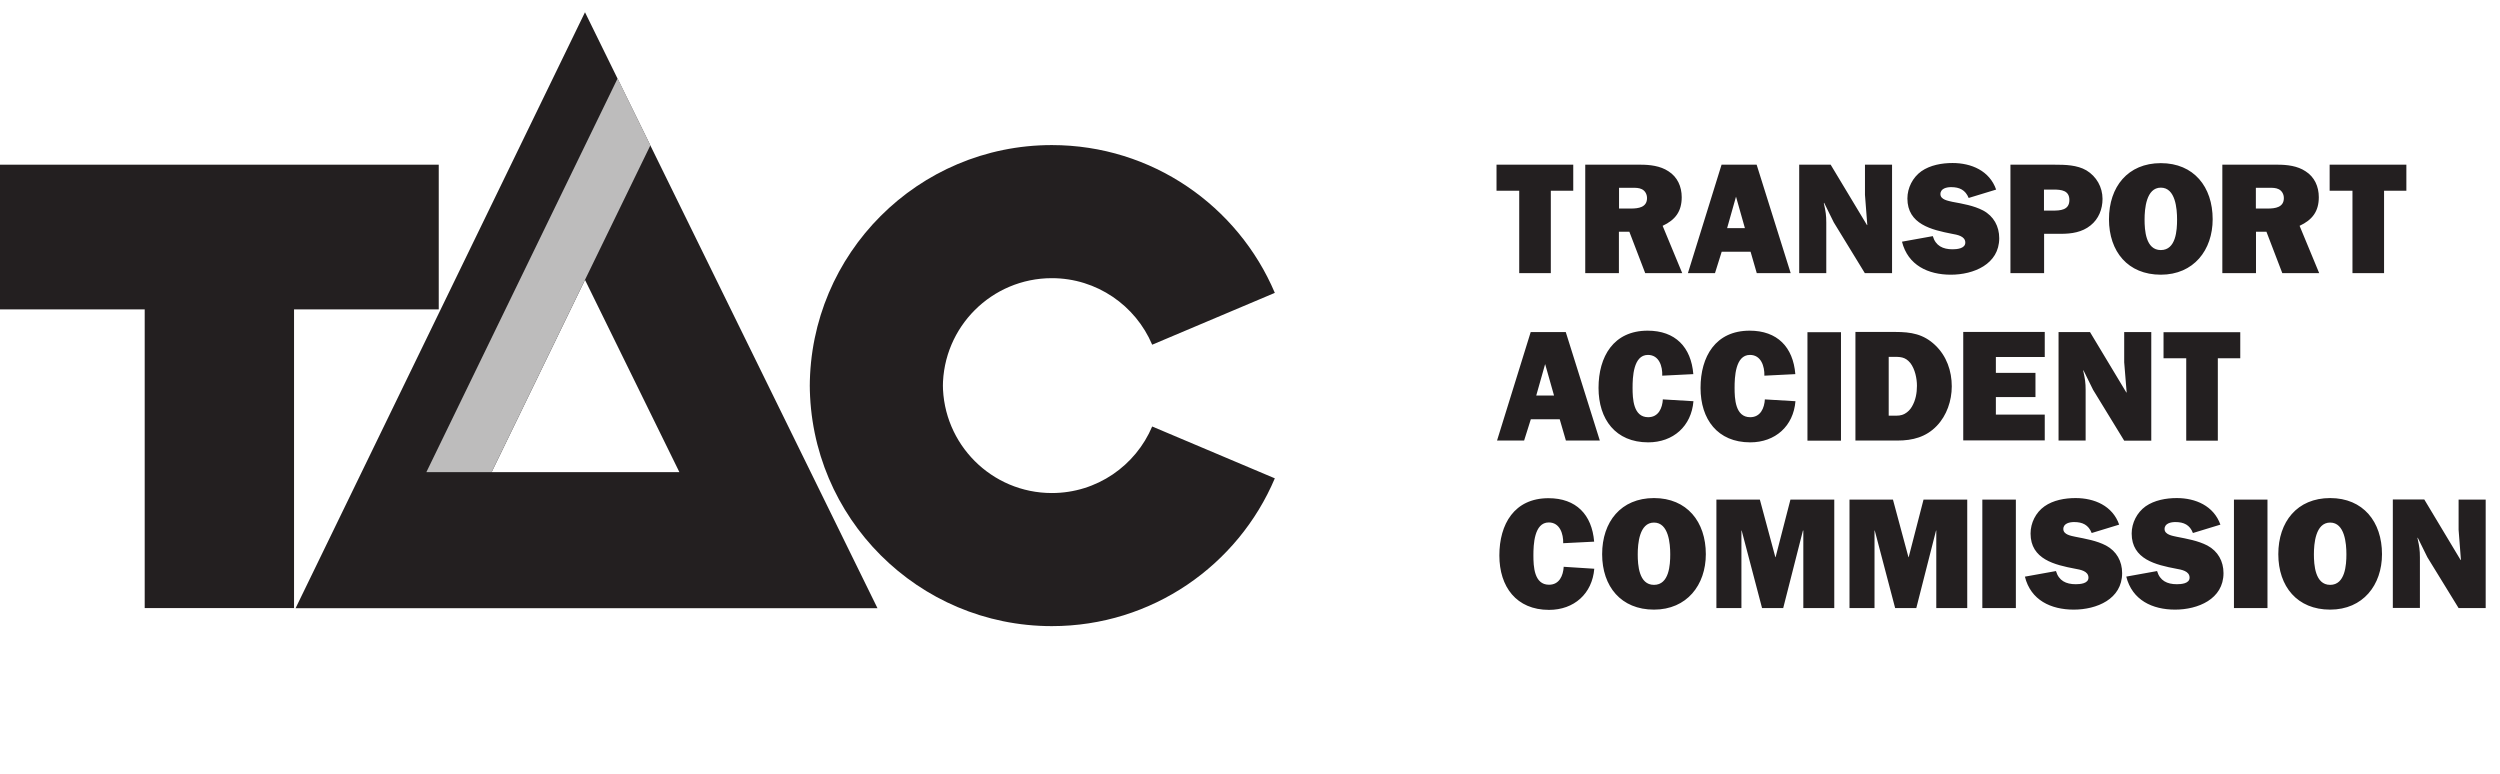
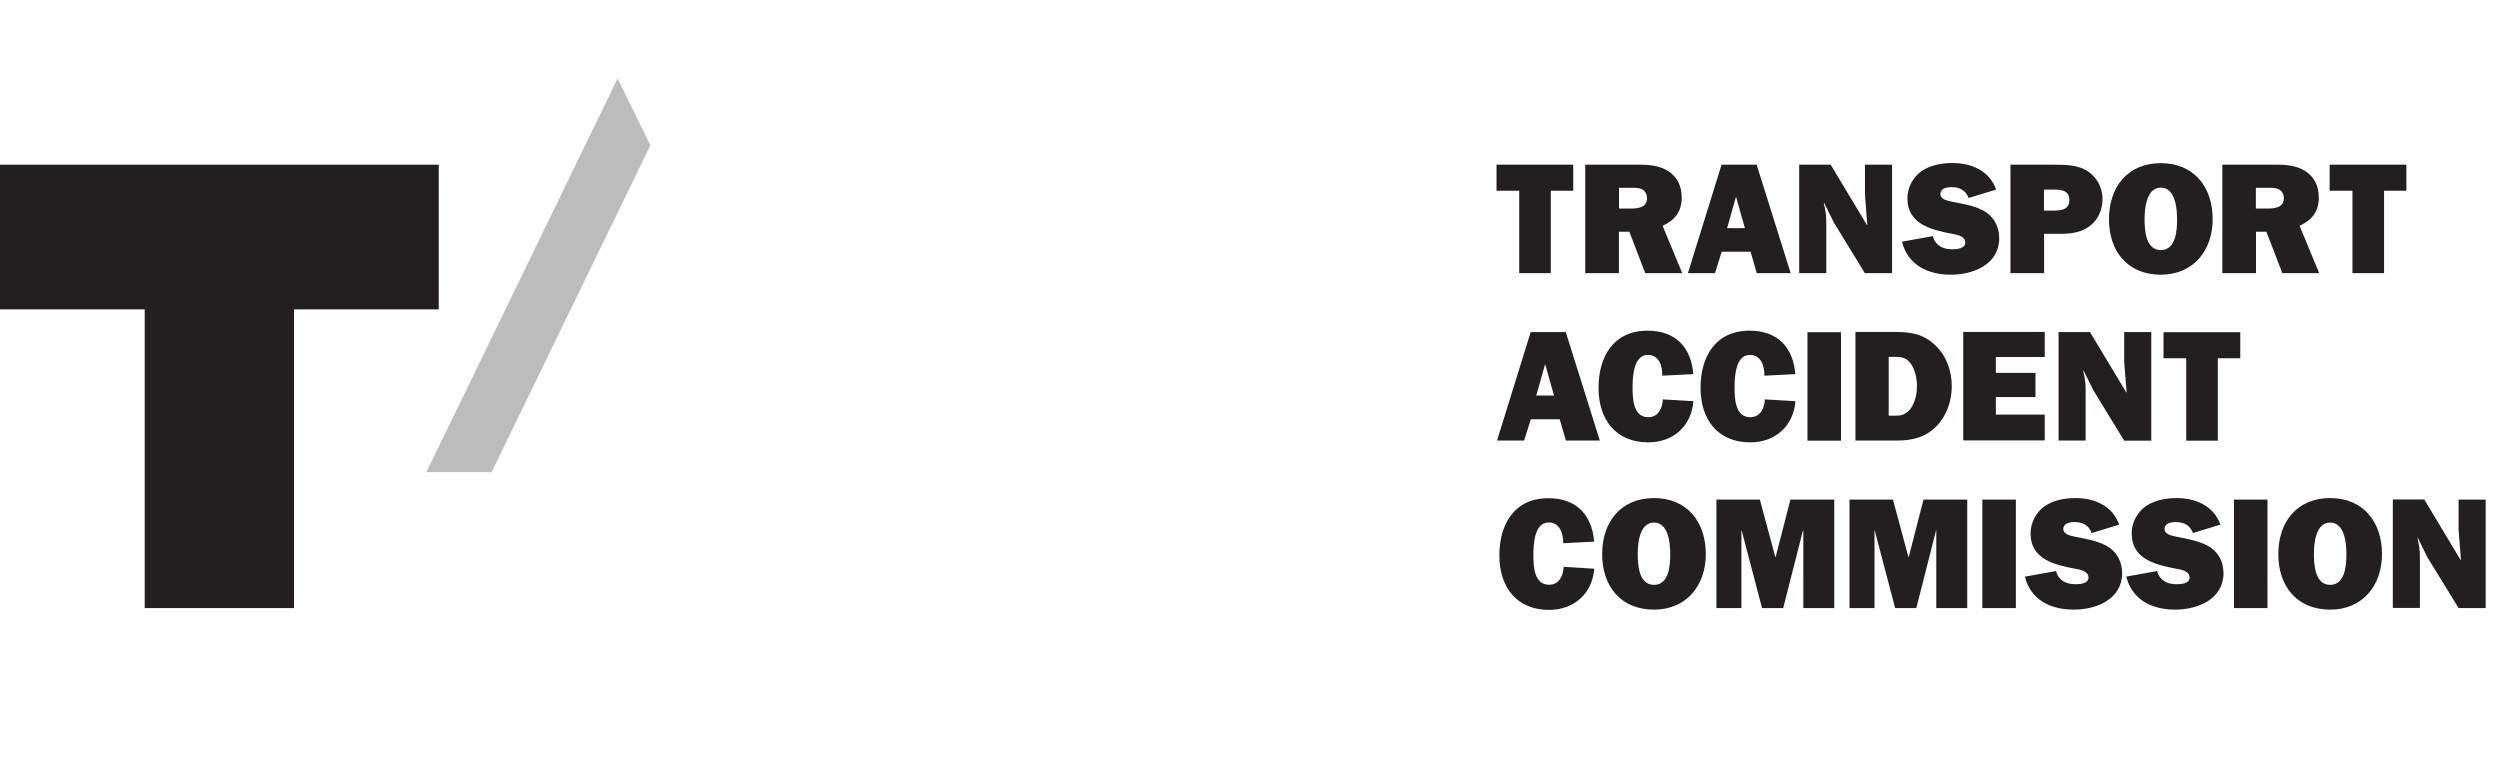
<svg xmlns="http://www.w3.org/2000/svg" id="art" viewBox="0 0 193.85 60">
  <defs>
    <style>
      .cls-1 {
        fill: #bdbcbc;
      }

      .cls-1, .cls-2 {
        stroke-width: 0px;
      }

      .cls-2 {
        fill: #231f20;
      }
    </style>
  </defs>
-   <path class="cls-2" d="M73.11,29.78c0,4.66,3.78,8.45,8.45,8.45,3.5,0,6.5-2.13,7.78-5.16l9.51,4.02c-2.85,6.74-9.52,11.46-17.29,11.46-10.36,0-18.77-8.4-18.77-18.77v.24c0-10.36,8.4-18.77,18.77-18.77,7.77,0,14.44,4.73,17.29,11.46l-9.51,4.02c-1.28-3.03-4.29-5.16-7.78-5.16-4.66,0-8.45,3.78-8.45,8.45v-.24Z" />
  <polygon class="cls-2" points="11.22 47.15 11.22 23.99 0 23.99 0 12.77 34.02 12.77 34.02 23.99 22.8 23.99 22.8 47.15 11.22 47.15" />
-   <path class="cls-2" d="M45.36.95l-22.44,46.21h45.12L45.36.95ZM45.36,21.7l7.32,14.91h-14.56l7.24-14.91Z" />
  <polygon class="cls-1" points="38.12 36.61 45.36 21.7 50.43 11.27 47.89 6.08 33.06 36.61 38.12 36.61" />
  <path class="cls-2" d="M184.86,14.79h1.73v-2.02h-5.95v2.02h1.77v6.39h2.45v-6.39ZM174.92,16.17v-1.61h1.04c.25,0,.51,0,.73.11.26.13.4.4.4.69,0,.72-.67.81-1.24.81h-.94ZM179.83,21.18l-1.52-3.67c.99-.46,1.49-1.12,1.49-2.22,0-.82-.33-1.57-1.03-2.01-.63-.42-1.43-.51-2.17-.51h-4.28v8.41h2.61v-3.21h.81l1.23,3.21h2.87ZM167.55,14.55c1.14,0,1.26,1.64,1.26,2.47s-.08,2.37-1.26,2.37-1.26-1.56-1.26-2.37.12-2.47,1.26-2.47M167.55,12.65c-2.56,0-4.02,1.84-4.02,4.35s1.47,4.3,4.02,4.3,4.02-1.91,4.02-4.3c0-2.51-1.46-4.35-4.02-4.35M158.49,16.33v-1.63h.75c.59,0,1.22.06,1.22.81,0,.79-.71.82-1.3.82h-.68ZM158.49,18.13h1.32c.81,0,1.64-.12,2.29-.65.63-.5.93-1.26.93-2.06,0-.91-.47-1.74-1.25-2.21-.72-.42-1.64-.44-2.46-.44h-3.43v8.41h2.61v-3.05ZM147.48,18.74c.46,1.83,2.03,2.56,3.79,2.56s3.75-.81,3.75-2.83c0-.92-.43-1.71-1.25-2.15-.73-.38-1.58-.52-2.38-.67-.32-.08-.93-.16-.93-.6s.49-.54.83-.54c.65,0,1.11.22,1.36.84l2.13-.65c-.51-1.46-1.92-2.06-3.38-2.06-.83,0-1.73.16-2.42.64-.67.48-1.08,1.29-1.08,2.11,0,2,1.88,2.43,3.46,2.74.38.07,1.03.17,1.03.68,0,.47-.66.52-.99.52-.75,0-1.31-.27-1.53-1.02l-2.39.43ZM146.71,21.18v-8.41h-2.1v2.34l.18,2.33-.02.02-2.82-4.69h-2.44v8.41h2.1v-3.92c0-.58-.05-.87-.17-1.41l-.02-.1.02-.03.75,1.52,2.41,3.94h2.11ZM133.92,17.69l.69-2.44.69,2.44h-1.37ZM136.21,21.18h2.64l-2.64-8.41h-2.72l-2.61,8.41h2.1l.52-1.66h2.24l.48,1.66ZM125.54,16.17v-1.61h1.04c.24,0,.51,0,.73.11.26.13.4.4.4.69,0,.72-.67.81-1.24.81h-.94ZM130.44,21.18l-1.52-3.67c.99-.46,1.48-1.12,1.48-2.22,0-.82-.33-1.57-1.03-2.01-.63-.42-1.44-.51-2.17-.51h-4.28v8.41h2.61v-3.21h.81l1.23,3.21h2.87ZM120.26,14.79h1.73v-2.02h-5.95v2.02h1.76v6.39h2.45v-6.39Z" />
  <path class="cls-2" d="M171.98,27.78h1.73v-2.02h-5.95v2.02h1.76v6.39h2.45v-6.39ZM166.81,34.16v-8.41h-2.1v2.34l.19,2.33-.02.02-2.82-4.69h-2.44v8.41h2.1v-3.92c0-.57-.05-.87-.17-1.41l-.02-.1.02-.02.75,1.52,2.41,3.94h2.11ZM158.55,32.15h-3.79v-1.36h3.07v-1.88h-3.07v-1.23h3.79v-1.94h-6.32v8.41h6.32v-2.01ZM146.45,32.23v-4.56h.29c.59,0,.98-.02,1.39.48.36.47.51,1.2.51,1.76s-.1,1.13-.39,1.62c-.13.23-.32.42-.55.55-.32.17-.54.15-.88.15h-.37ZM143.86,34.16h3.28c1.16,0,2.21-.27,3.04-1.14.77-.8,1.16-1.95,1.16-3.06,0-1.2-.4-2.35-1.28-3.19-.91-.87-1.88-1.03-3.09-1.03h-3.1v8.41ZM142.75,25.76h-2.6v8.41h2.6v-8.41ZM136.85,30.95c-.04.7-.34,1.4-1.14,1.4-1.16,0-1.21-1.44-1.21-2.28,0-.8.05-2.55,1.19-2.55.87,0,1.14.89,1.12,1.61l2.4-.12c-.17-2.1-1.4-3.37-3.54-3.37-2.65,0-3.81,2.01-3.81,4.44s1.32,4.22,3.85,4.22c1.94,0,3.35-1.25,3.51-3.19l-2.36-.14ZM128.94,30.95c-.04.7-.34,1.4-1.14,1.4-1.16,0-1.21-1.44-1.21-2.28,0-.8.05-2.55,1.19-2.55.87,0,1.14.89,1.11,1.61l2.41-.12c-.17-2.1-1.4-3.37-3.54-3.37-2.65,0-3.81,2.01-3.81,4.44s1.32,4.22,3.85,4.22c1.94,0,3.35-1.25,3.51-3.19l-2.35-.14ZM119.12,30.67l.69-2.44.69,2.44h-1.37ZM121.41,34.16h2.64l-2.64-8.41h-2.72l-2.61,8.41h2.1l.52-1.65h2.24l.48,1.65Z" />
  <path class="cls-2" d="M192.74,47.15v-8.41h-2.1v2.34l.18,2.33-.02.02-2.82-4.7h-2.44v8.41h2.1v-3.92c0-.58-.05-.87-.17-1.41l-.02-.1.02-.02.75,1.52,2.42,3.94h2.11ZM180.68,40.52c1.14,0,1.26,1.64,1.26,2.46s-.09,2.37-1.26,2.37-1.26-1.56-1.26-2.37.12-2.46,1.26-2.46M180.68,38.62c-2.56,0-4.02,1.84-4.02,4.35s1.47,4.3,4.02,4.3,4.02-1.91,4.02-4.3c0-2.51-1.46-4.35-4.02-4.35M175.82,38.74h-2.6v8.41h2.6v-8.41ZM164.87,44.71c.46,1.83,2.03,2.56,3.79,2.56s3.75-.81,3.75-2.83c0-.92-.43-1.7-1.25-2.14-.74-.38-1.58-.52-2.38-.68-.32-.07-.94-.16-.94-.6s.49-.54.84-.54c.65,0,1.12.22,1.36.85l2.13-.65c-.52-1.46-1.93-2.06-3.38-2.06-.83,0-1.73.16-2.42.64-.67.48-1.08,1.29-1.08,2.11,0,2,1.88,2.43,3.46,2.73.38.07,1.03.17,1.03.69,0,.47-.66.51-.99.51-.75,0-1.31-.27-1.53-1.02l-2.39.43ZM157.01,44.71c.45,1.83,2.02,2.56,3.79,2.56s3.75-.81,3.75-2.83c0-.92-.43-1.7-1.25-2.14-.73-.38-1.58-.52-2.38-.68-.32-.07-.93-.16-.93-.6s.49-.54.84-.54c.65,0,1.11.22,1.36.85l2.13-.65c-.51-1.46-1.92-2.06-3.38-2.06-.83,0-1.73.16-2.41.64-.68.48-1.08,1.29-1.08,2.11,0,2,1.88,2.43,3.46,2.73.38.07,1.03.17,1.03.69,0,.47-.66.51-.99.51-.75,0-1.31-.27-1.53-1.02l-2.39.43ZM156.31,38.74h-2.6v8.41h2.6v-8.41ZM152.55,38.74h-3.4l-1.15,4.46h-.02l-1.2-4.46h-3.37v8.41h1.94v-6.01h.02l1.58,6.01h1.64l1.53-6.01h.02v6.01h2.4v-8.41ZM142.23,38.74h-3.4l-1.15,4.46h-.02l-1.2-4.46h-3.37v8.41h1.94v-6.01h.02l1.58,6.01h1.64l1.53-6.01h.03v6.01h2.4v-8.41ZM128.25,40.52c1.14,0,1.26,1.64,1.26,2.46s-.08,2.37-1.26,2.37-1.26-1.56-1.26-2.37.12-2.46,1.26-2.46M128.25,38.62c-2.56,0-4.02,1.84-4.02,4.35s1.47,4.3,4.02,4.3,4.02-1.91,4.02-4.3c0-2.51-1.46-4.35-4.02-4.35M121.25,43.94c-.04.7-.34,1.4-1.14,1.4-1.16,0-1.21-1.43-1.21-2.28,0-.8.05-2.55,1.19-2.55.87,0,1.14.9,1.12,1.61l2.4-.12c-.17-2.1-1.4-3.37-3.54-3.37-2.65,0-3.81,2.01-3.81,4.44s1.32,4.22,3.85,4.22c1.94,0,3.35-1.25,3.51-3.19l-2.35-.15Z" />
</svg>